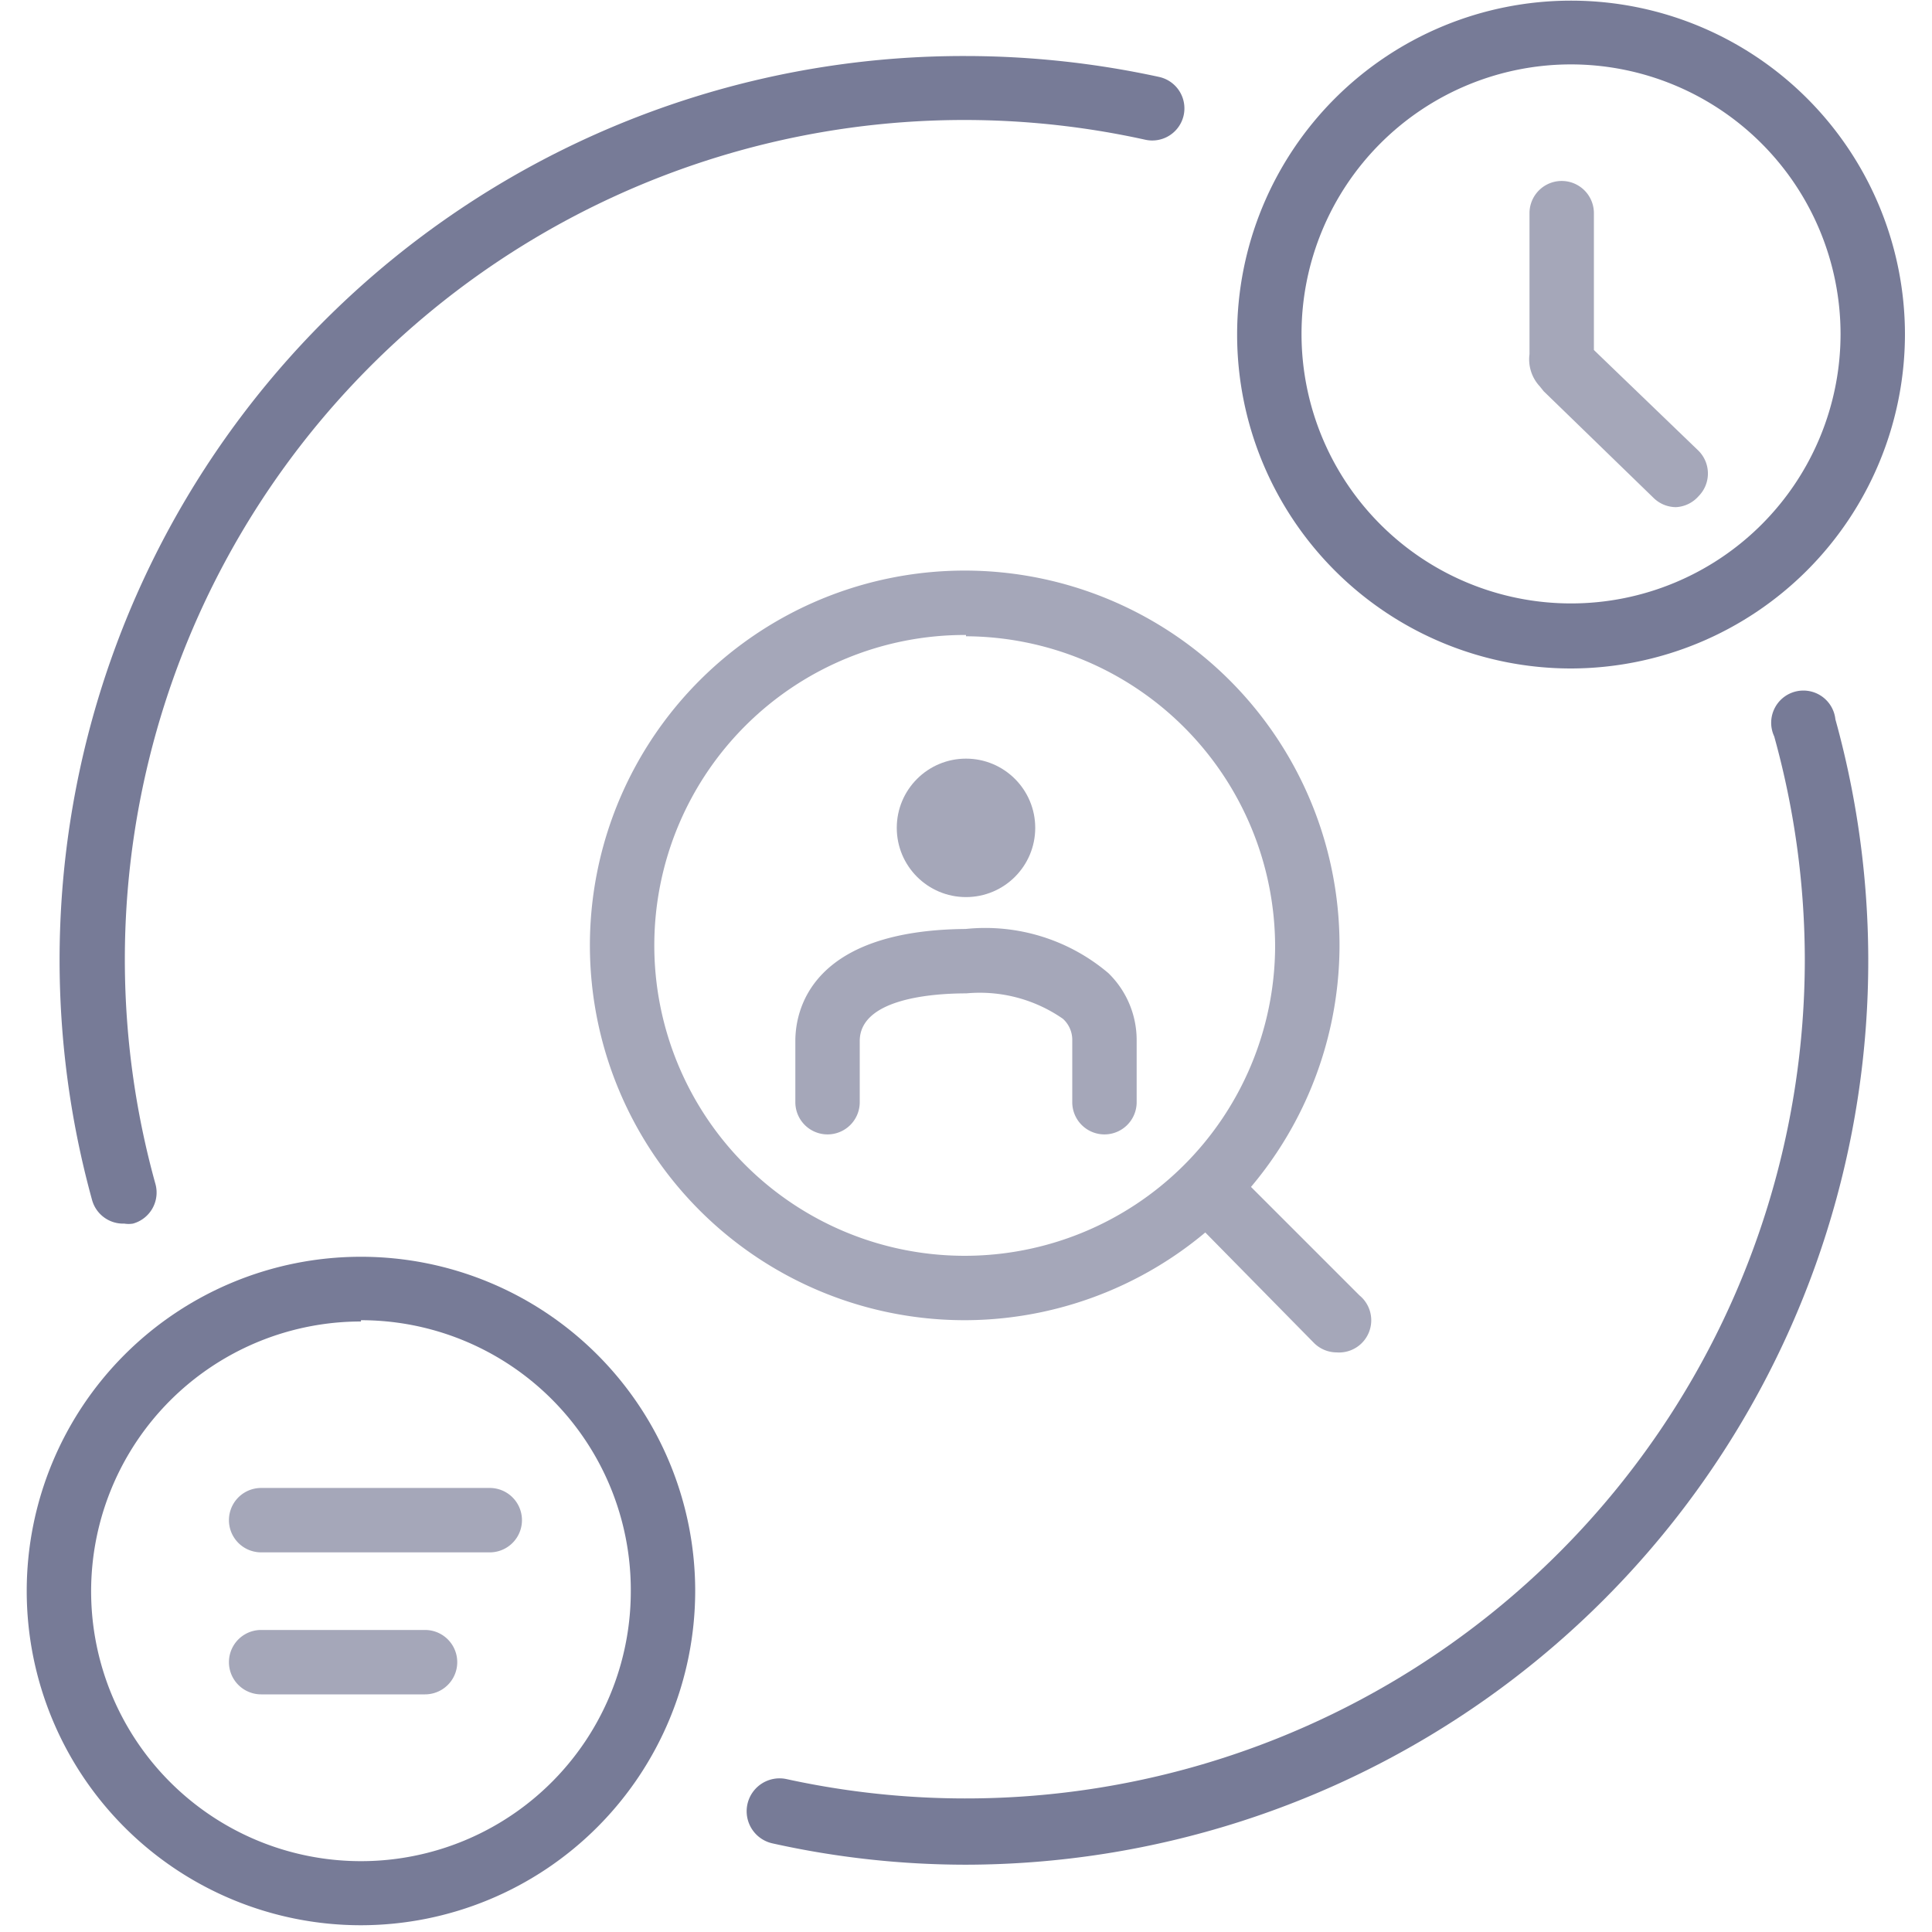
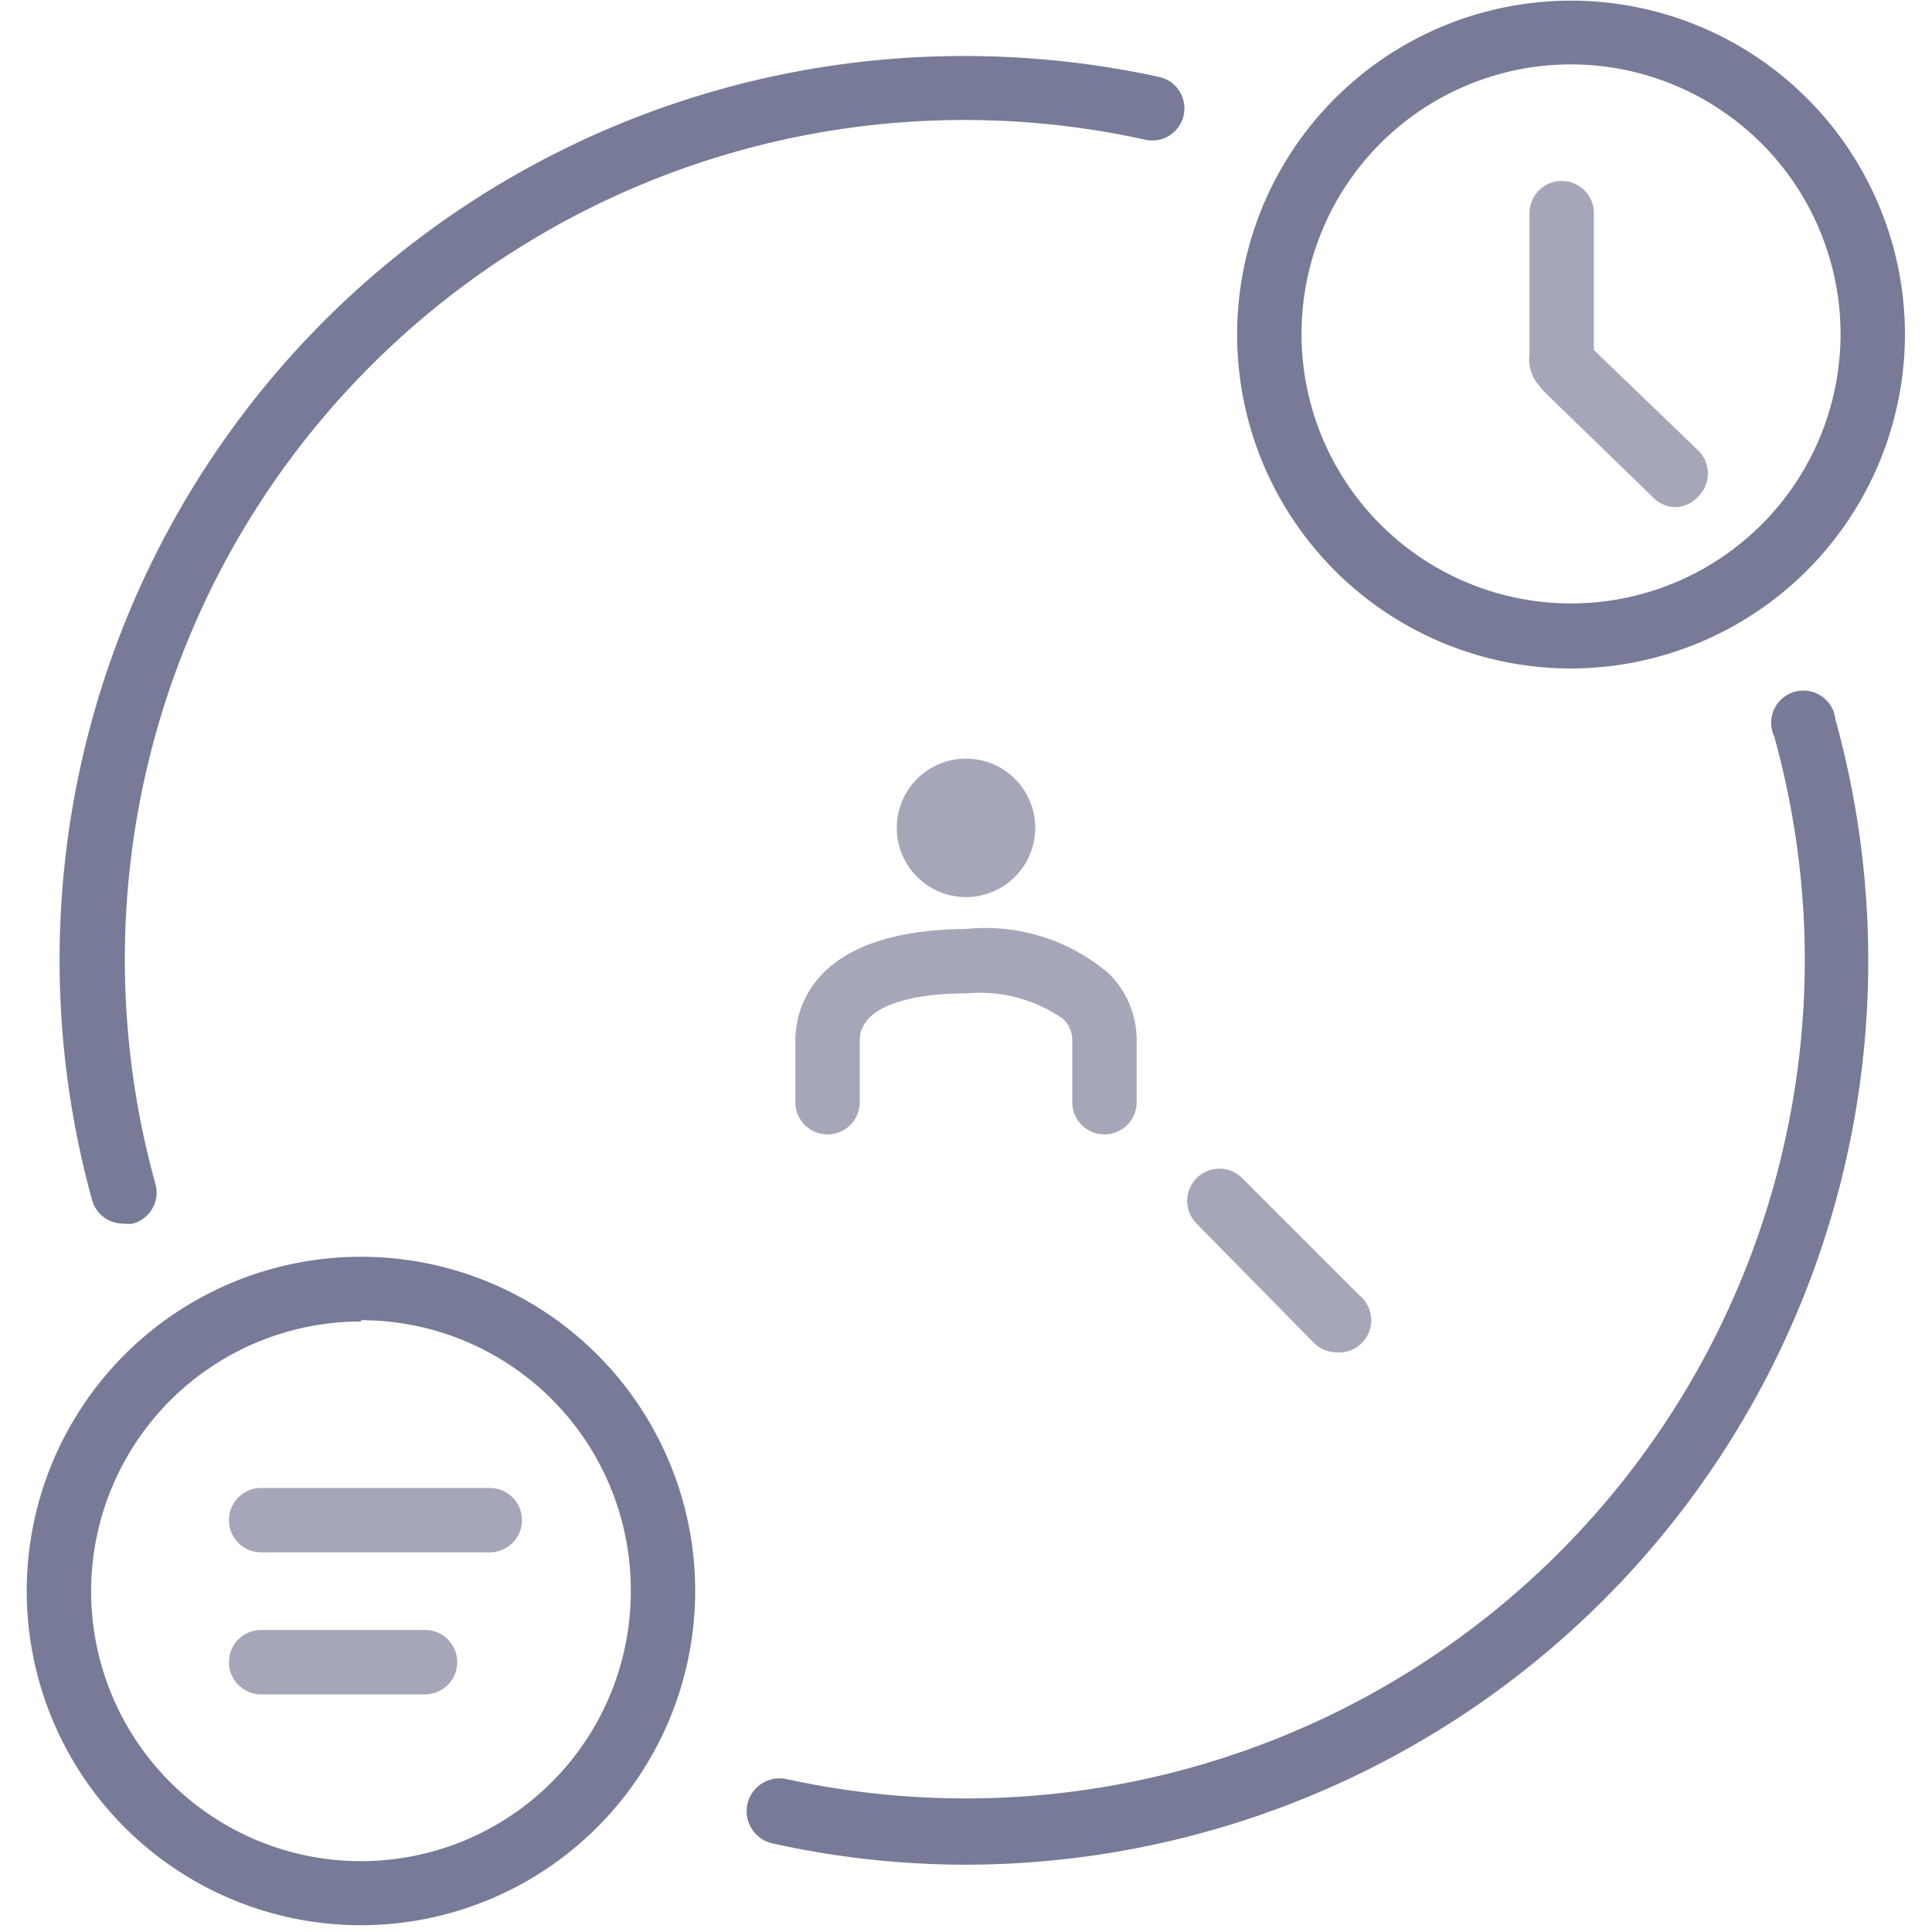
<svg xmlns="http://www.w3.org/2000/svg" id="Capa_1" data-name="Capa 1" viewBox="0 0 60 60">
  <path d="M25.7,35.23h0a1,1,0,0,1-1-1v-1.9c0-1,.52-3.44,5.29-3.48a5.91,5.91,0,0,1,4.43,1.37,2.9,2.9,0,0,1,.88,2.09v1.92a1,1,0,1,1-2,0V32.31a.88.88,0,0,0-.29-.67,4.52,4.52,0,0,0-3-.79c-1.24,0-3.31.22-3.31,1.48v1.9A1,1,0,0,1,25.7,35.23Z" style="fill:#a5a7b9" />
  <circle cx="30" cy="25.71" r="2.15" style="fill:#a5a7b9" />
-   <path d="M30,41A11.64,11.64,0,1,1,41.6,29.4,11.66,11.66,0,0,1,30,41Zm0-21.28A9.64,9.64,0,1,0,39.6,29.4,9.65,9.65,0,0,0,30,19.76Z" style="fill:#a5a7b9" />
  <path d="M41.51,42a1,1,0,0,1-.7-.29L37.16,38a1,1,0,0,1,0-1.41,1,1,0,0,1,1.42,0l3.64,3.64A1,1,0,0,1,41.51,42Z" style="fill:#a5a7b9" />
  <path d="M30,57.91a27.71,27.71,0,0,1-6-.66,1,1,0,1,1,.42-2A26.06,26.06,0,0,0,56.05,29.82a26,26,0,0,0-.95-6.95A1,1,0,1,1,57,22.34,28.07,28.07,0,0,1,30,57.91Z" style="fill:#777b97" />
  <path d="M3.86,38a1,1,0,0,1-1-.73A28.07,28.07,0,0,1,30,1.74a28.36,28.36,0,0,1,6,.65,1,1,0,0,1,.76,1.19,1,1,0,0,1-1.19.76A26.07,26.07,0,0,0,4.83,36.78,1,1,0,0,1,4.13,38,.84.84,0,0,1,3.86,38Z" style="fill:#777b97" />
  <path d="M52.05,15.75a1,1,0,0,1-.7-.29l-3.41-3.31L47.82,12a1.23,1.23,0,0,1-.32-1V6.62a1,1,0,1,1,2,0v4.25L52.75,14a1,1,0,0,1,0,1.41A1,1,0,0,1,52.05,15.75Zm-3.49-5.4a.84.84,0,0,1,.27,0A1.26,1.26,0,0,0,48.56,10.35Z" style="fill:#a5a7b9" />
  <path d="M48.79,20.76A10.37,10.37,0,1,1,59.16,10.39,10.39,10.39,0,0,1,48.79,20.76ZM48.79,2a8.37,8.37,0,1,0,8.37,8.37A8.38,8.38,0,0,0,48.79,2Z" style="fill:#777b97" />
  <path d="M15.21,48.21H8.11a1,1,0,1,1,0-2h7.1a1,1,0,0,1,0,2Z" style="fill:#a5a7b9" />
  <path d="M13.2,52.62H8.11a1,1,0,1,1,0-2H13.2a1,1,0,0,1,0,2Z" style="fill:#a5a7b9" />
  <path d="M11.21,59.79A10.38,10.38,0,1,1,21.59,49.41,10.39,10.39,0,0,1,11.21,59.79Zm0-18.75a8.38,8.38,0,1,0,8.38,8.37A8.38,8.38,0,0,0,11.21,41Z" style="fill:#777b97" />
</svg>